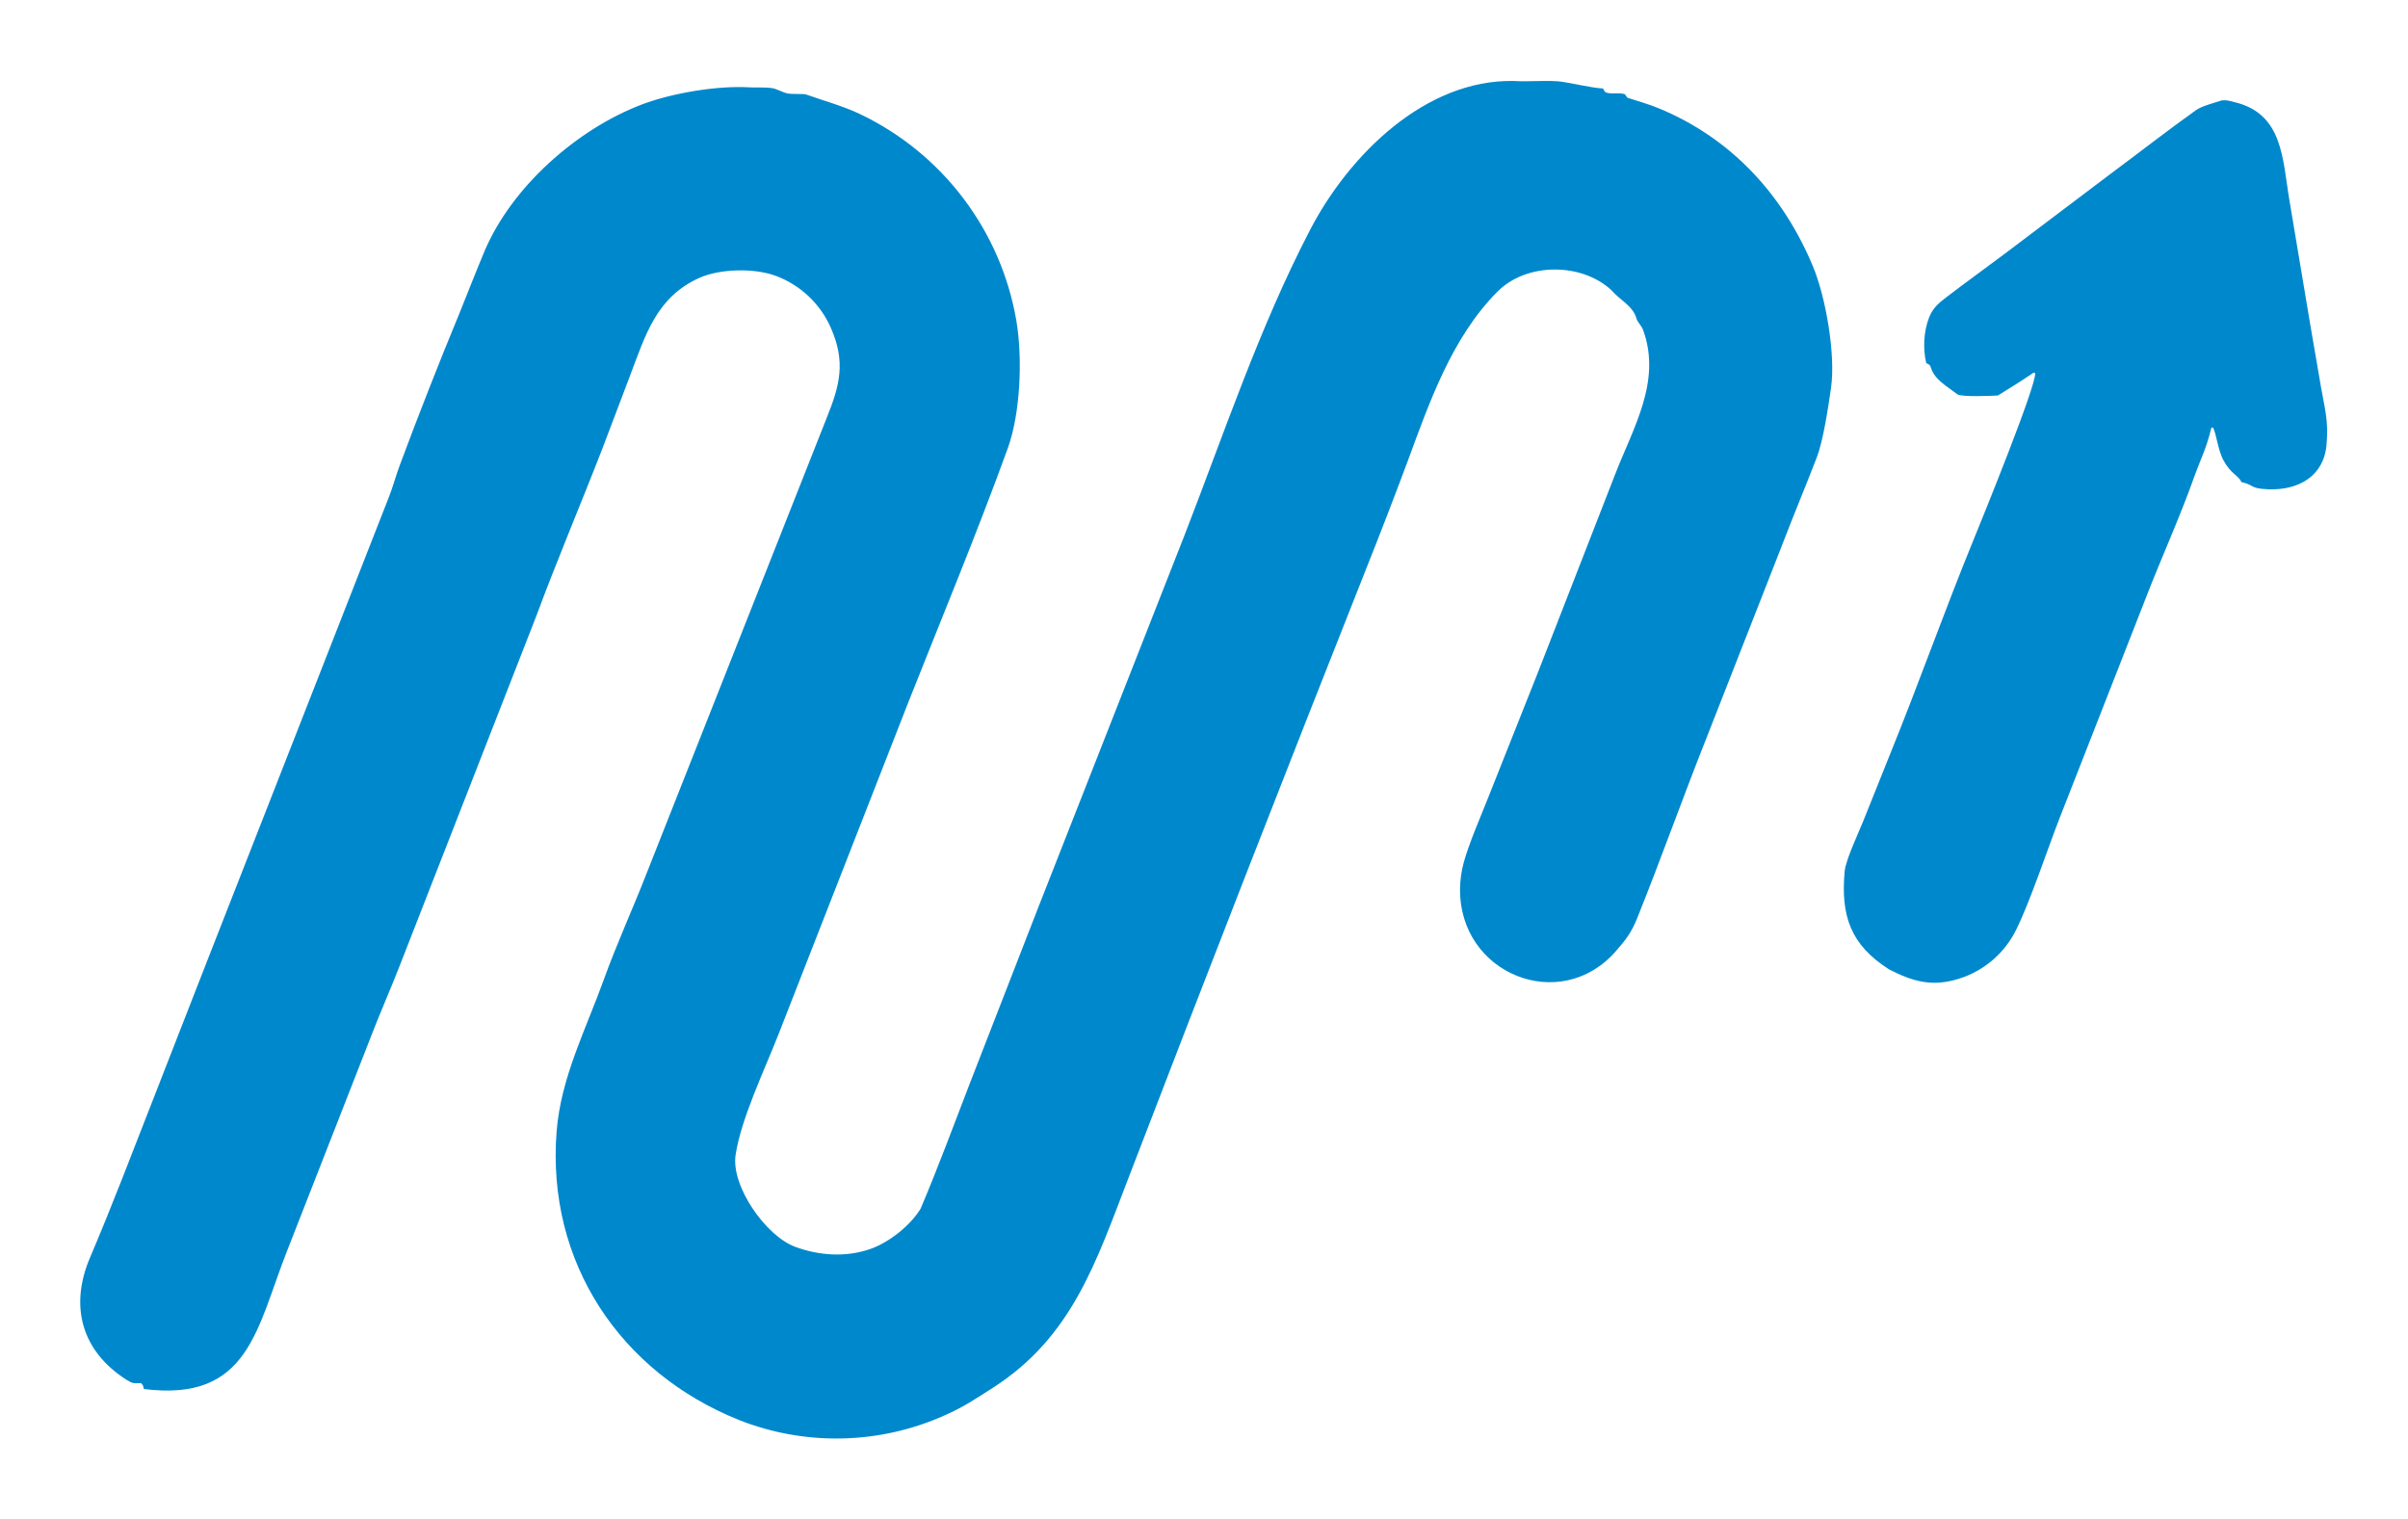
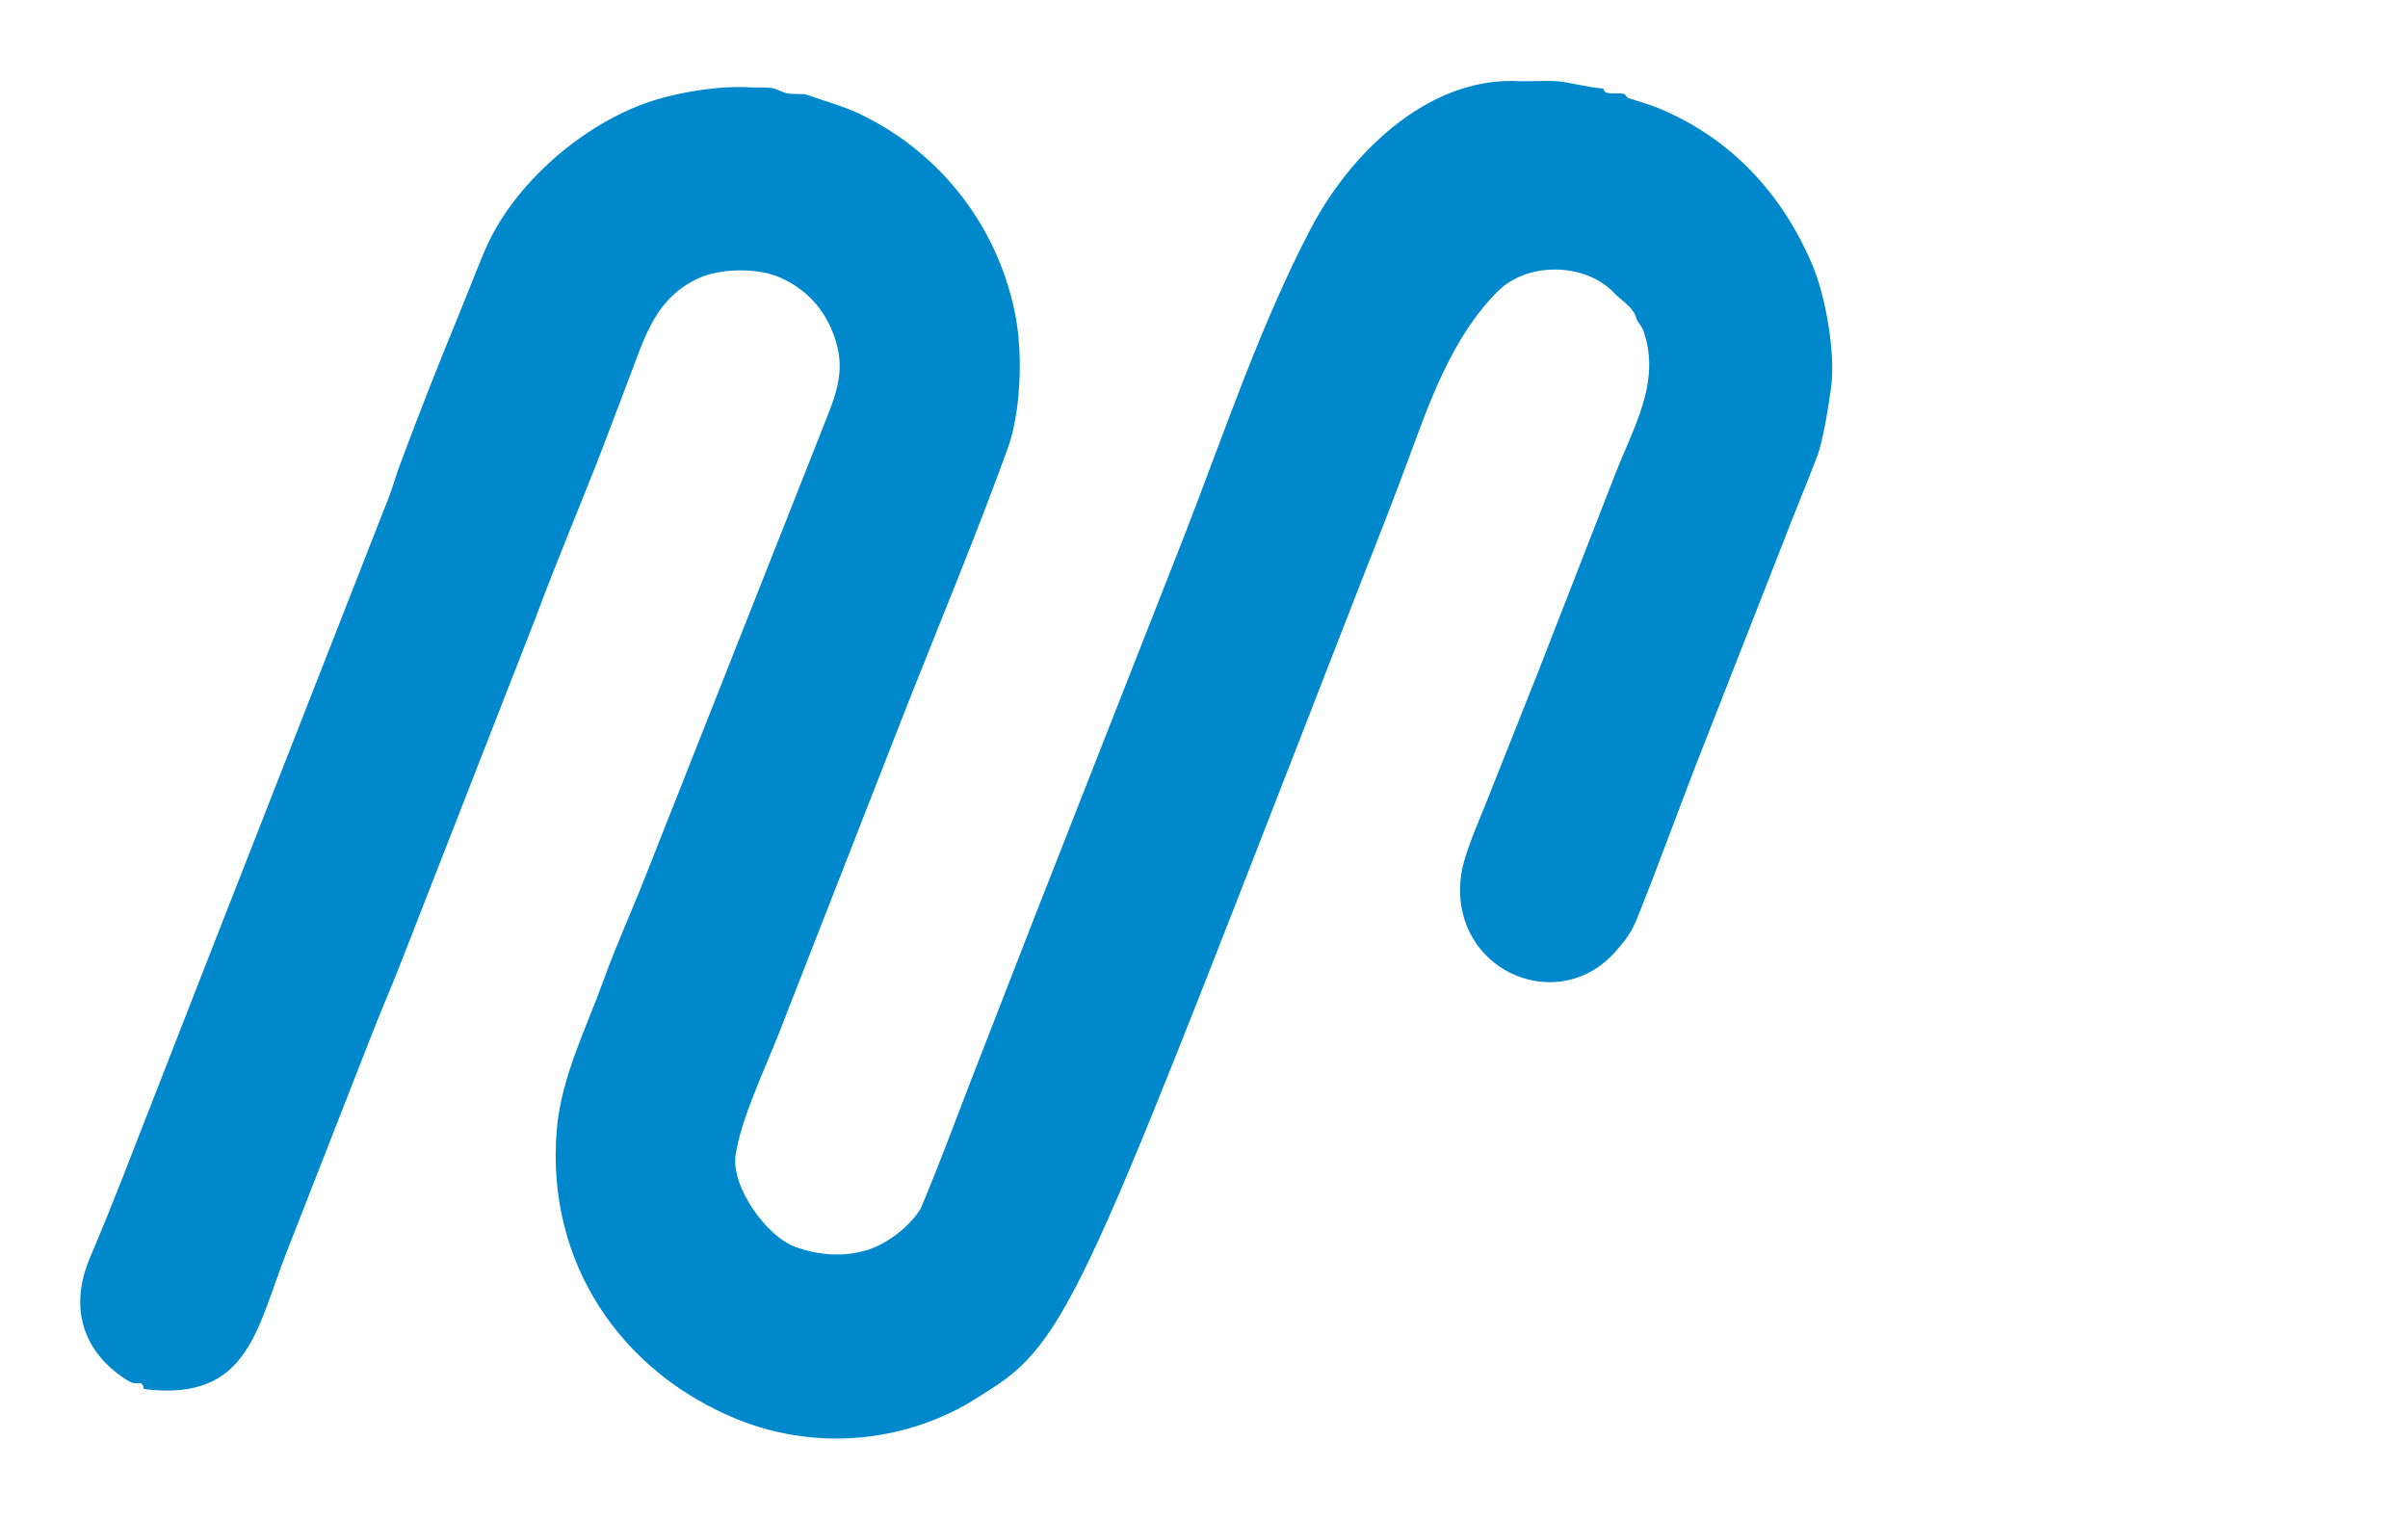
<svg xmlns="http://www.w3.org/2000/svg" width="1932.875" height="1219.583" viewBox="58.001 416.545 1932.875 1219.583">
-   <path fill="rgb(0,136,204)" id="element-0" d="M 1273.2,481.543 C 1284.53,482.271 1296.04,481.012 1308.27,481.778 C 1315.53,482.232 1335.25,487.162 1344.34,487.533 C 1345.49,487.58 1345.16,490.287 1347.66,490.962 C 1352.37,492.236 1357.43,490.628 1362.27,492.16 C 1362.94,493.099 1363.61,494.038 1364.28,494.978 C 1371.83,497.374 1382.03,500.402 1389.04,503.283 C 1447.59,527.355 1489.1,572.563 1513.22,630.3 C 1523.47,654.846 1531.61,701.199 1527.73,727.933 C 1525.47,743.489 1521.65,769.838 1516.2,783.99 C 1507.03,807.765 1497.05,831.54 1487.91,855.509 L 1427.58,1009.4 C 1408.61,1057.11 1391.32,1105.89 1372.14,1153.58 C 1367.45,1165.25 1363.09,1170.74 1355.02,1180.02 C 1310.62,1231.04 1229.06,1198.47 1229.97,1129.72 C 1230.08,1122.68 1231.07,1115.67 1232.91,1108.87 C 1237.09,1093.58 1246.74,1071.5 1252.74,1056.28 L 1292.84,955.376 L 1354.19,797.954 C 1368.73,760.221 1391.98,722.757 1376.91,681.436 C 1375.59,677.808 1372.34,675.136 1371.53,672.112 C 1368.85,662.093 1357.87,657.091 1351.51,649.515 C 1327.66,627.294 1283.48,627.036 1260.02,650.606 C 1223.46,687.328 1205.49,739.106 1187.93,786.738 C 1177.11,815.725 1165.97,844.591 1154.52,873.331 C 1090.14,1035.7 1026.65,1198.42 964.035,1361.48 C 937.92,1429.08 918.792,1489.72 854.688,1530.67 C 840.932,1539.46 831.366,1546.0 815.806,1552.81 C 763.623,1576.06 704.278,1577.32 651.151,1556.32 C 555.889,1518.09 496.367,1429.65 504.825,1324.35 C 508.283,1281.29 528.371,1242.57 542.727,1202.7 C 553.042,1174.06 565.954,1146.02 576.942,1117.77 L 721.55,752.052 C 732.215,725.606 736.901,707.256 725.065,680.033 C 716.674,660.674 700.798,645.539 681.06,638.084 C 663.991,631.623 636.33,632.049 619.505,639.537 C 584.811,654.979 576.037,685.672 563.585,718.46 L 541.709,776.136 C 524.365,820.898 504.903,866.63 488.405,911.237 L 378.944,1191.44 C 371.256,1211.16 362.428,1231.04 354.983,1250.56 L 288.684,1419.97 C 263.848,1482.66 258.155,1542.12 173.507,1531.46 C 172.61,1528.16 173.301,1529.16 171.274,1526.74 C 165.241,1526.89 164.702,1527.27 159.538,1524.07 C 123.345,1500.97 113.654,1464.84 130.283,1425.9 C 138.864,1405.81 147.831,1383.53 155.799,1363.3 L 225.249,1185.38 L 370.133,815.602 C 373.477,807.176 375.829,798.031 379.008,789.659 C 394.186,748.93 410.073,708.469 426.664,668.295 C 433.351,651.788 439.928,634.799 446.772,618.508 C 468.599,566.551 521.298,520.078 573.359,500.358 C 597.205,491.325 633.476,485.134 659.232,486.641 C 664.949,486.976 672.025,486.428 677.735,487.277 C 681.507,487.838 685.746,490.535 689.989,491.532 C 693.02,492.245 703.14,491.719 704.932,492.356 C 719.085,497.382 734.885,501.704 748.285,508.086 C 814.58,539.71 861.392,601.557 873.825,673.949 C 878.888,704.308 877.181,748.186 866.81,776.729 C 841.943,845.164 813.89,912.644 787.089,980.278 L 682.979,1246.54 C 671.564,1275.68 652.855,1314.45 648.467,1343.52 C 644.659,1368.76 672.838,1408.72 696.321,1417.35 C 715.31,1424.33 736.854,1426.01 756.795,1418.99 C 771.656,1413.75 788.83,1400.22 796.98,1386.66 C 810.958,1353.8 823.602,1319.51 836.509,1286.05 L 890.916,1146.17 L 1008.65,846.54 C 1040.63,764.322 1069.02,678.877 1109.85,600.577 C 1140.81,541.211 1201.89,480.101 1273.2,481.543" rgb="false" visible="true" skeleton="false" stroke-opacity="1" auto-skeleton="false" />
-   <path fill="rgb(0,136,204)" id="element-1" d="M 1841.53,497.084 C 1846.73,496.891 1846.97,497.419 1851.66,498.537 C 1891.0,507.923 1890.06,544.747 1895.81,577.973 L 1912.43,677.194 L 1921.05,727.355 C 1924.21,745.337 1927.04,753.581 1925.53,773.004 C 1923.56,798.839 1902.84,810.166 1878.94,809.284 C 1863.67,808.722 1868.34,806.095 1857.21,803.494 C 1854.67,797.978 1848.75,797.108 1842.8,786.107 C 1837.95,777.143 1836.89,763.096 1834.15,759.589 L 1833.03,759.932 C 1828.95,776.93 1824.66,784.223 1818.98,800.138 C 1807.24,833.012 1792.38,865.478 1779.94,897.782 L 1711.25,1073.13 C 1701.63,1097.76 1687.46,1140.6 1676.29,1162.95 C 1666.91,1181.95 1650.08,1196.2 1629.8,1202.33 C 1608.44,1208.89 1592.98,1204.18 1574.33,1194.64 C 1543.34,1174.92 1535.44,1151.52 1538.7,1115.83 C 1539.52,1106.91 1549.72,1085.21 1553.33,1076.29 L 1575.45,1021.13 C 1598.11,965.384 1618.82,906.829 1641.68,850.961 C 1648.96,833.145 1692.51,726.234 1691.61,716.097 L 1690.45,715.63 C 1679.72,722.849 1672.46,727.333 1661.68,733.998 C 1656.45,734.263 1632.46,735.425 1629.07,732.976 C 1621.84,727.309 1611.16,721.558 1608.16,712.33 C 1607.1,709.074 1606.94,709.435 1604.17,708.034 C 1601.41,696.354 1602.08,682.446 1606.51,671.287 C 1609.51,663.712 1614.09,659.874 1620.49,654.983 C 1635.82,643.246 1651.94,631.671 1667.35,620.096 L 1751.24,556.742 C 1774.34,539.63 1797.36,521.582 1820.76,504.918 C 1825.34,501.65 1835.48,499.065 1841.53,497.084" rgb="false" visible="true" skeleton="false" stroke-opacity="1" auto-skeleton="false" />
+   <path fill="rgb(0,136,204)" id="element-0" d="M 1273.2,481.543 C 1284.53,482.271 1296.04,481.012 1308.27,481.778 C 1315.53,482.232 1335.25,487.162 1344.34,487.533 C 1345.49,487.58 1345.16,490.287 1347.66,490.962 C 1352.37,492.236 1357.43,490.628 1362.27,492.16 C 1362.94,493.099 1363.61,494.038 1364.28,494.978 C 1371.83,497.374 1382.03,500.402 1389.04,503.283 C 1447.59,527.355 1489.1,572.563 1513.22,630.3 C 1523.47,654.846 1531.61,701.199 1527.73,727.933 C 1525.47,743.489 1521.65,769.838 1516.2,783.99 C 1507.03,807.765 1497.05,831.54 1487.91,855.509 L 1427.58,1009.4 C 1408.61,1057.11 1391.32,1105.89 1372.14,1153.58 C 1367.45,1165.25 1363.09,1170.74 1355.02,1180.02 C 1310.62,1231.04 1229.06,1198.47 1229.97,1129.72 C 1230.08,1122.68 1231.07,1115.67 1232.91,1108.87 C 1237.09,1093.58 1246.74,1071.5 1252.74,1056.28 L 1292.84,955.376 L 1354.19,797.954 C 1368.73,760.221 1391.98,722.757 1376.91,681.436 C 1375.59,677.808 1372.34,675.136 1371.53,672.112 C 1368.85,662.093 1357.87,657.091 1351.51,649.515 C 1327.66,627.294 1283.48,627.036 1260.02,650.606 C 1223.46,687.328 1205.49,739.106 1187.93,786.738 C 1177.11,815.725 1165.97,844.591 1154.52,873.331 C 937.92,1429.08 918.792,1489.72 854.688,1530.67 C 840.932,1539.46 831.366,1546.0 815.806,1552.81 C 763.623,1576.06 704.278,1577.32 651.151,1556.32 C 555.889,1518.09 496.367,1429.65 504.825,1324.35 C 508.283,1281.29 528.371,1242.57 542.727,1202.7 C 553.042,1174.06 565.954,1146.02 576.942,1117.77 L 721.55,752.052 C 732.215,725.606 736.901,707.256 725.065,680.033 C 716.674,660.674 700.798,645.539 681.06,638.084 C 663.991,631.623 636.33,632.049 619.505,639.537 C 584.811,654.979 576.037,685.672 563.585,718.46 L 541.709,776.136 C 524.365,820.898 504.903,866.63 488.405,911.237 L 378.944,1191.44 C 371.256,1211.16 362.428,1231.04 354.983,1250.56 L 288.684,1419.97 C 263.848,1482.66 258.155,1542.12 173.507,1531.46 C 172.61,1528.16 173.301,1529.16 171.274,1526.74 C 165.241,1526.89 164.702,1527.27 159.538,1524.07 C 123.345,1500.97 113.654,1464.84 130.283,1425.9 C 138.864,1405.81 147.831,1383.53 155.799,1363.3 L 225.249,1185.38 L 370.133,815.602 C 373.477,807.176 375.829,798.031 379.008,789.659 C 394.186,748.93 410.073,708.469 426.664,668.295 C 433.351,651.788 439.928,634.799 446.772,618.508 C 468.599,566.551 521.298,520.078 573.359,500.358 C 597.205,491.325 633.476,485.134 659.232,486.641 C 664.949,486.976 672.025,486.428 677.735,487.277 C 681.507,487.838 685.746,490.535 689.989,491.532 C 693.02,492.245 703.14,491.719 704.932,492.356 C 719.085,497.382 734.885,501.704 748.285,508.086 C 814.58,539.71 861.392,601.557 873.825,673.949 C 878.888,704.308 877.181,748.186 866.81,776.729 C 841.943,845.164 813.89,912.644 787.089,980.278 L 682.979,1246.54 C 671.564,1275.68 652.855,1314.45 648.467,1343.52 C 644.659,1368.76 672.838,1408.72 696.321,1417.35 C 715.31,1424.33 736.854,1426.01 756.795,1418.99 C 771.656,1413.75 788.83,1400.22 796.98,1386.66 C 810.958,1353.8 823.602,1319.51 836.509,1286.05 L 890.916,1146.17 L 1008.65,846.54 C 1040.63,764.322 1069.02,678.877 1109.85,600.577 C 1140.81,541.211 1201.89,480.101 1273.2,481.543" rgb="false" visible="true" skeleton="false" stroke-opacity="1" auto-skeleton="false" />
</svg>